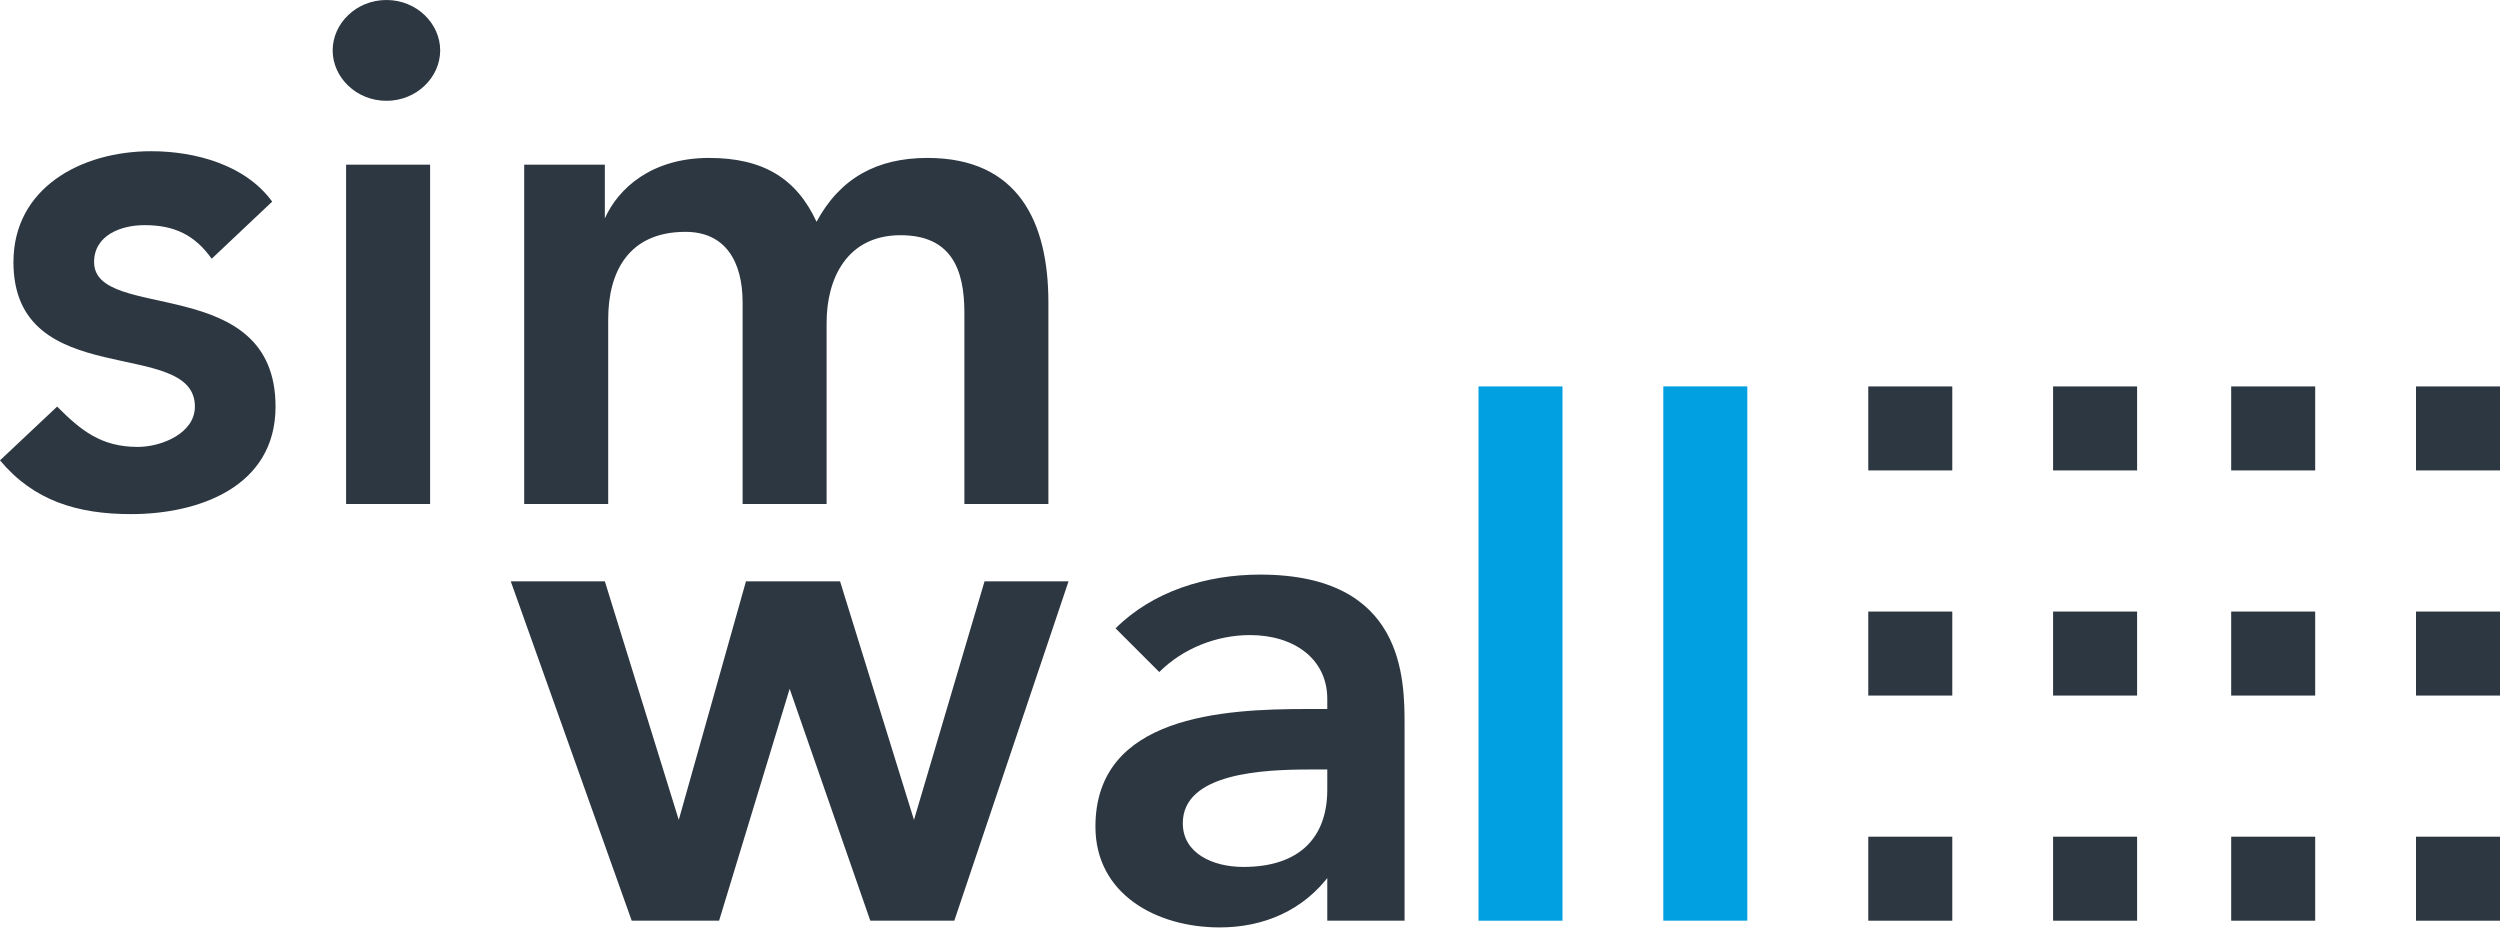
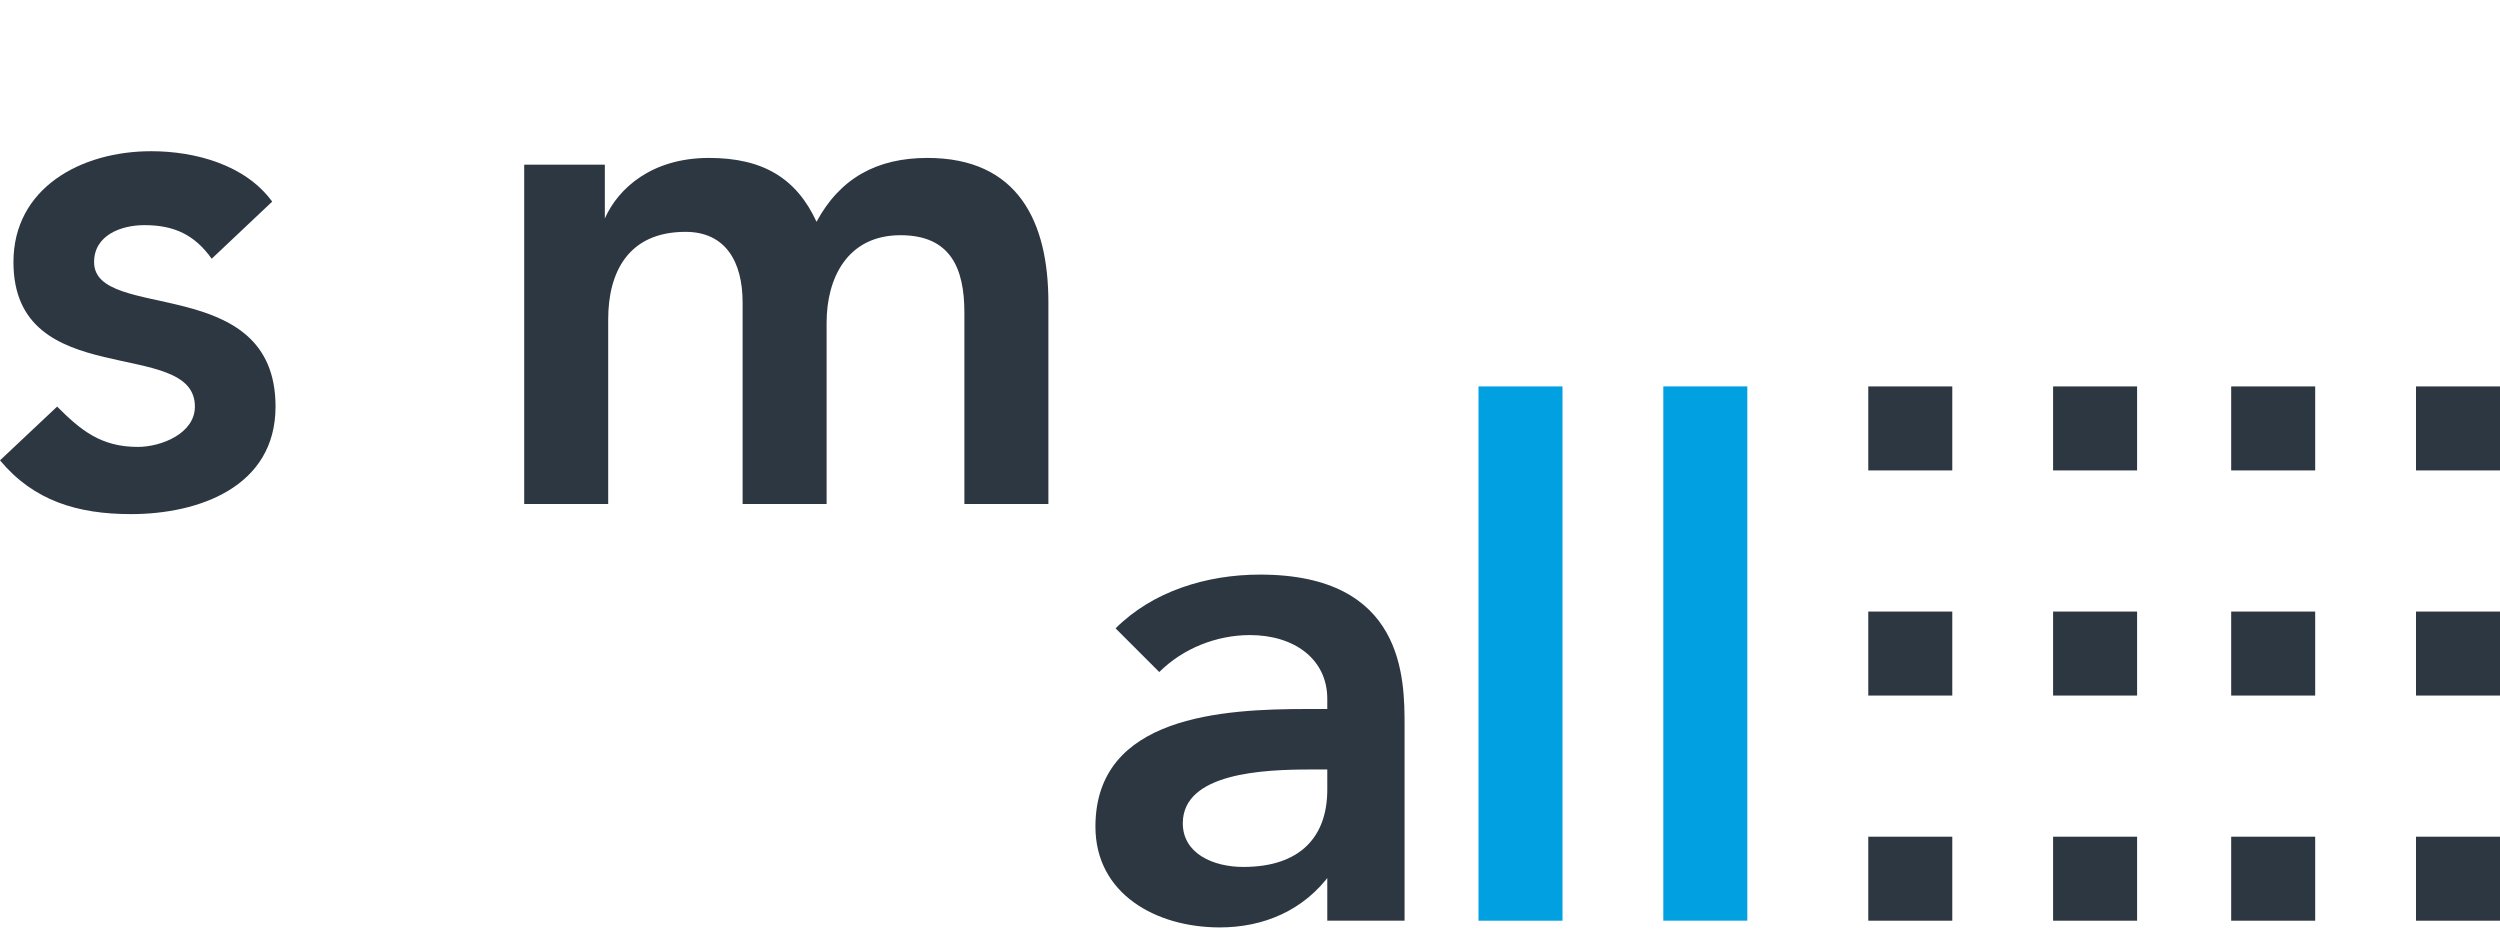
<svg xmlns="http://www.w3.org/2000/svg" version="1.1" id="Laag_1" x="0px" y="0px" viewBox="0 0 74.4 27.7" style="enable-background:new 0 0 74.4 27.7;" xml:space="preserve">
  <style type="text/css">
	.st0{fill:#2D3741;}
	.st1{fill:#00A0E1;}
</style>
-   <path class="st0" d="M15.2,17.3H18l2.2,7.1h0l2-7.1H25l2.2,7.1h0l2.1-7.1h2.5l-3.4,10.1h-2.5l-2.4-6.9h0l-2.1,6.9h-2.6L15.2,17.3z" />
  <path class="st0" d="M39.6,26L39.6,26c-0.8,1.1-2,1.6-3.3,1.6c-1.9,0-3.7-1-3.7-3c0-3.3,3.8-3.5,6.3-3.5h0.6v-0.3  c0-1.2-1-1.9-2.3-1.9c-1,0-2,0.4-2.7,1.1l-1.3-1.3c1.1-1.1,2.7-1.6,4.3-1.6c4.3,0,4.3,3.1,4.3,4.5v5.8h-2.3V26z M39.5,22.9H39  c-1.4,0-3.8,0.1-3.8,1.6c0,0.9,0.9,1.3,1.8,1.3c1.7,0,2.5-0.9,2.5-2.3V22.9z" />
  <path class="st1" d="M44,11.5h2.5v15.9H44V11.5z" />
  <path class="st1" d="M49.5,11.5H52v15.9h-2.5V11.5z" />
  <path class="st0" d="M55.6,24.9h2.5v2.5h-2.5V24.9z" />
  <path class="st0" d="M61.1,24.9h2.5v2.5h-2.5V24.9z" />
  <path class="st0" d="M55.6,11.5h2.5v2.5h-2.5V11.5z" />
  <path class="st0" d="M61.1,11.5h2.5v2.5h-2.5V11.5z" />
  <path class="st0" d="M66.4,24.9h2.5v2.5h-2.5V24.9z" />
  <path class="st0" d="M71.9,24.9h2.5v2.5h-2.5V24.9z" />
  <path class="st0" d="M66.4,11.5h2.5v2.5h-2.5V11.5z" />
  <path class="st0" d="M71.9,11.5h2.5v2.5h-2.5V11.5z" />
  <path class="st0" d="M55.6,18.2h2.5v2.5h-2.5V18.2z" />
  <path class="st0" d="M61.1,18.2h2.5v2.5h-2.5V18.2z" />
  <path class="st0" d="M66.4,18.2h2.5v2.5h-2.5V18.2z" />
  <path class="st0" d="M71.9,18.2h2.5v2.5h-2.5V18.2z" />
  <path class="st0" d="M6.3,7.7c-0.5-0.7-1.1-1-2-1C3.6,6.7,2.8,7,2.8,7.8c0,1.8,5.4,0.3,5.4,4.3c0,2.4-2.3,3.2-4.3,3.2  c-1.6,0-2.9-0.4-3.9-1.6l1.7-1.6c0.7,0.7,1.3,1.2,2.4,1.2c0.7,0,1.7-0.4,1.7-1.2c0-2.1-5.4-0.4-5.4-4.3c0-2.2,2-3.3,4.1-3.3  c1.3,0,2.8,0.4,3.6,1.5L6.3,7.7z" />
-   <path class="st0" d="M11.5,0c0.9,0,1.6,0.7,1.6,1.5S12.4,3,11.5,3S9.9,2.3,9.9,1.5S10.6,0,11.5,0z M10.3,4.9h2.5V15h-2.5V4.9z" />
  <path class="st0" d="M15.6,4.9H18v1.6h0c0.4-0.9,1.4-1.8,3.1-1.8c1.6,0,2.6,0.6,3.2,1.9c0.7-1.3,1.8-1.9,3.3-1.9  c2.7,0,3.6,1.9,3.6,4.3v6h-2.5V9.3C28.7,8,28.3,7,26.8,7c-1.6,0-2.2,1.3-2.2,2.6V15h-2.5V9c0-1.2-0.5-2.1-1.7-2.1  c-1.7,0-2.3,1.2-2.3,2.6V15h-2.5V4.9z" />
</svg>